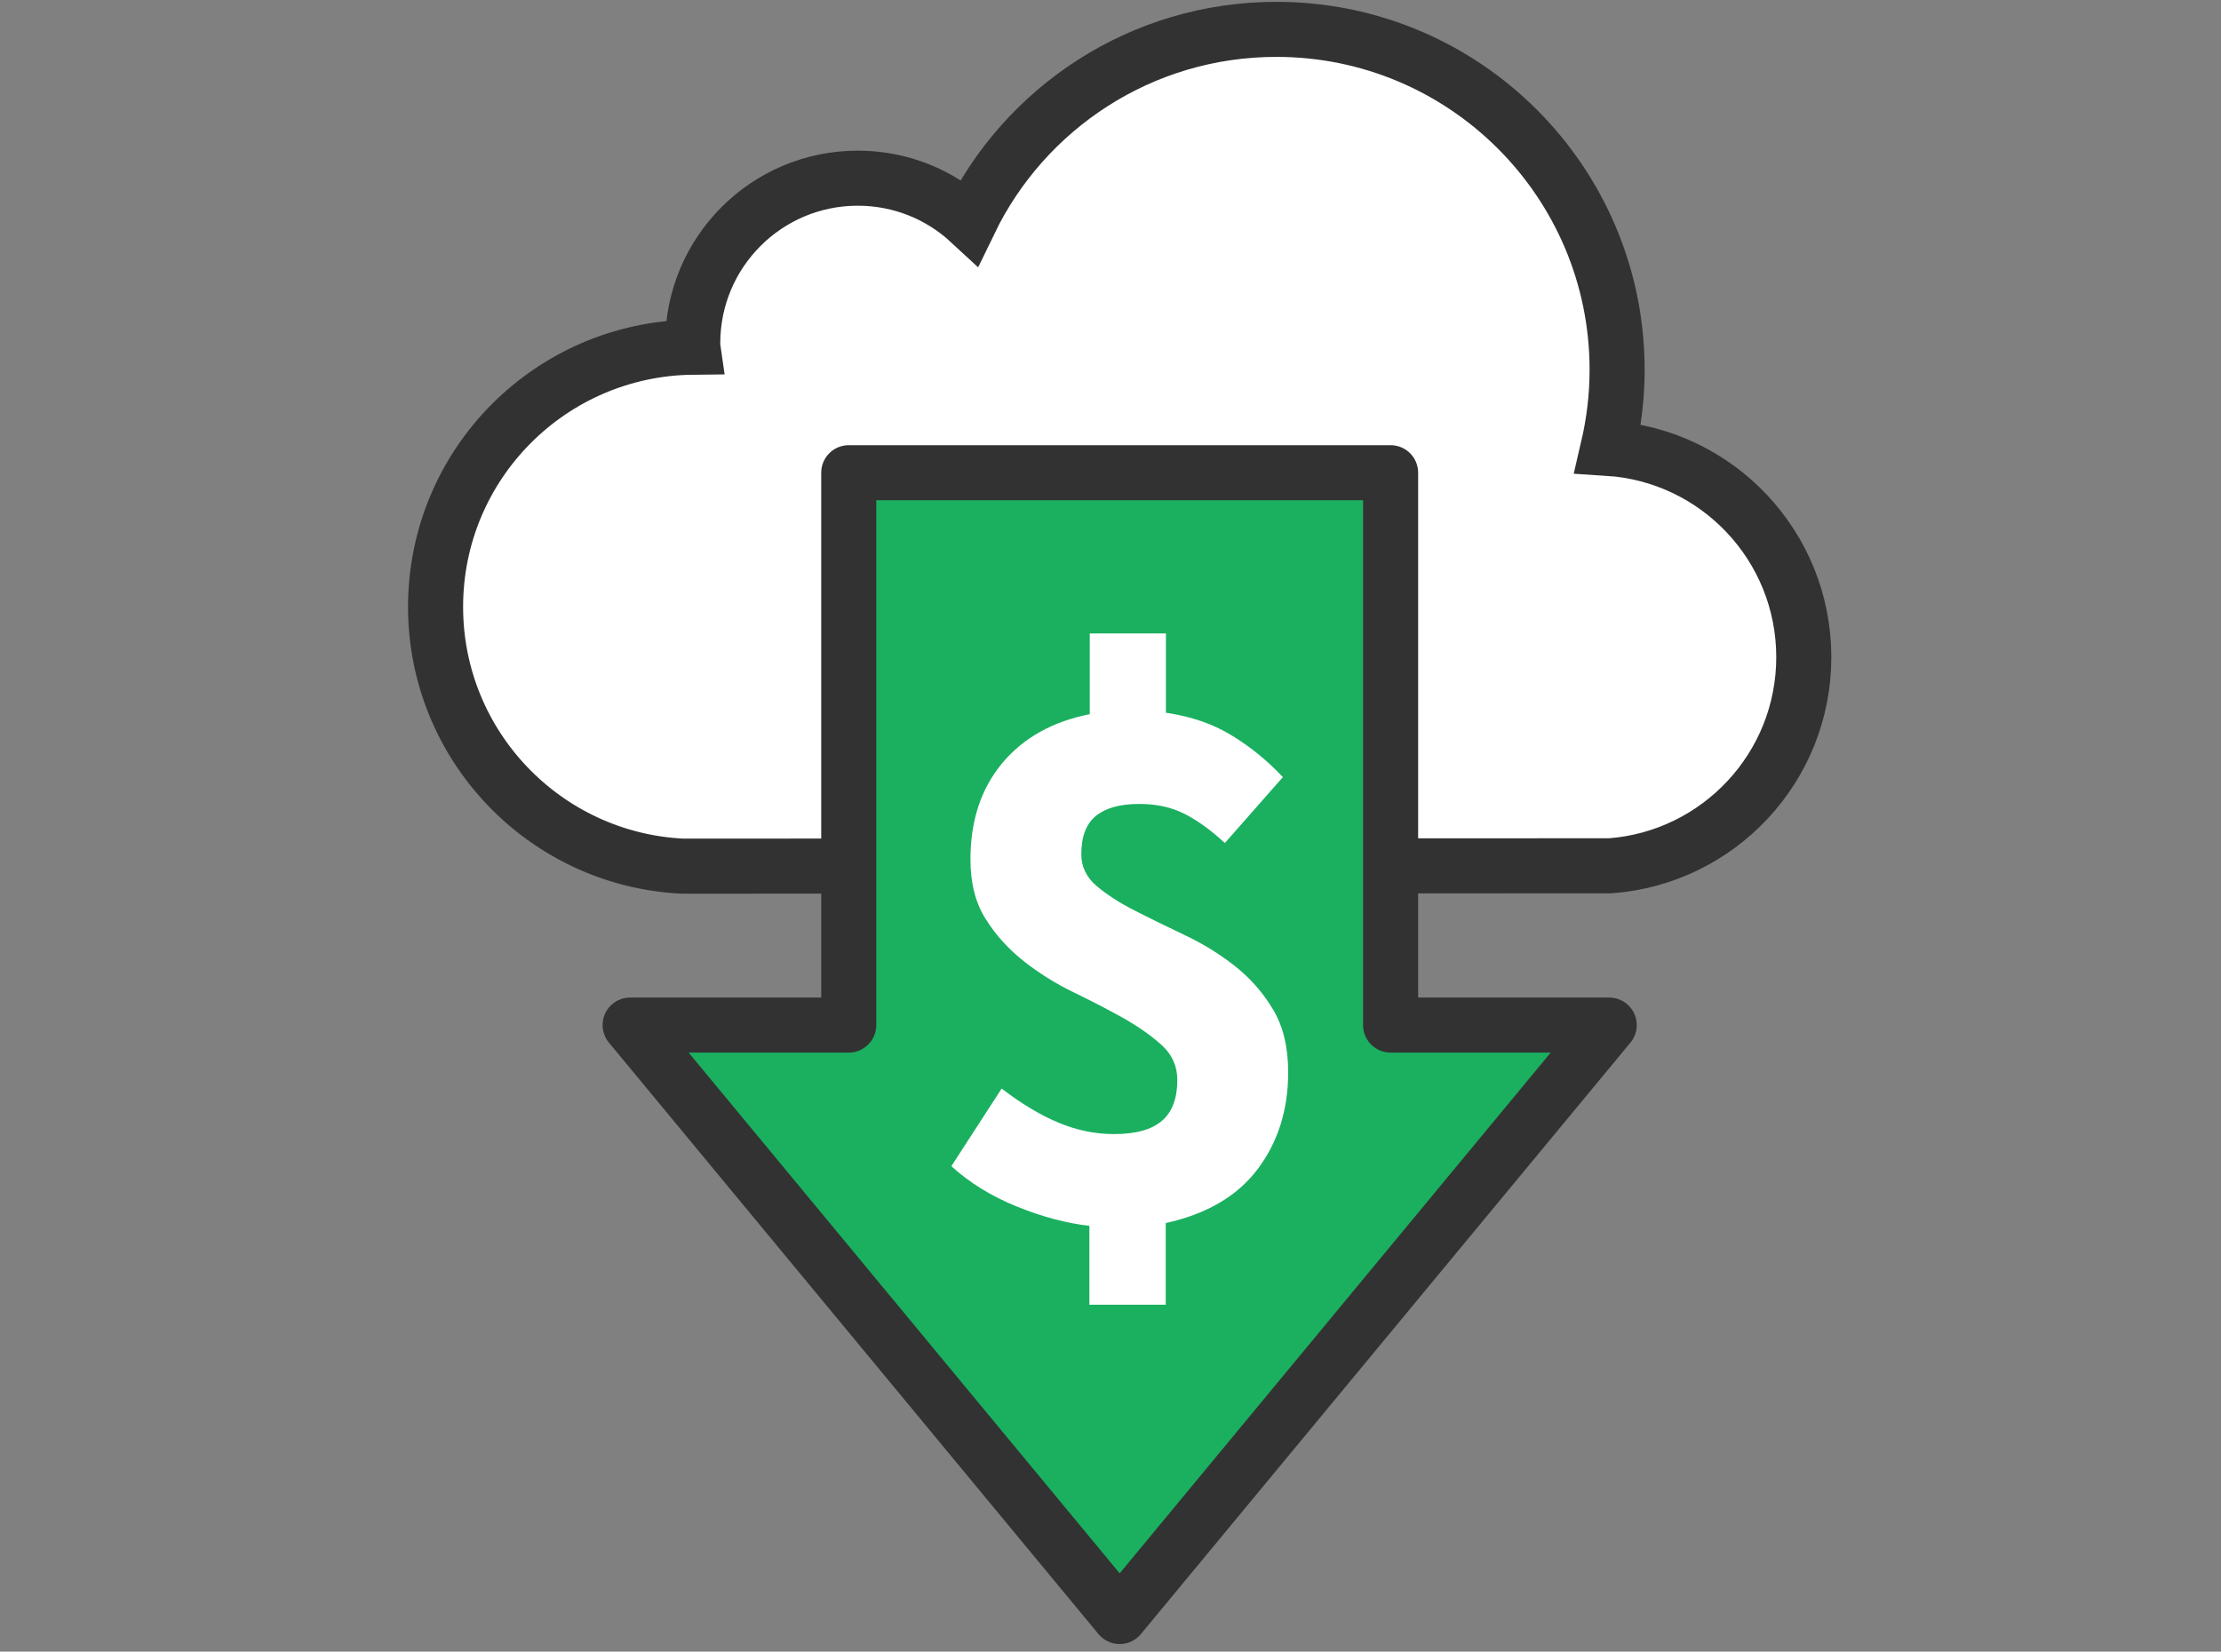
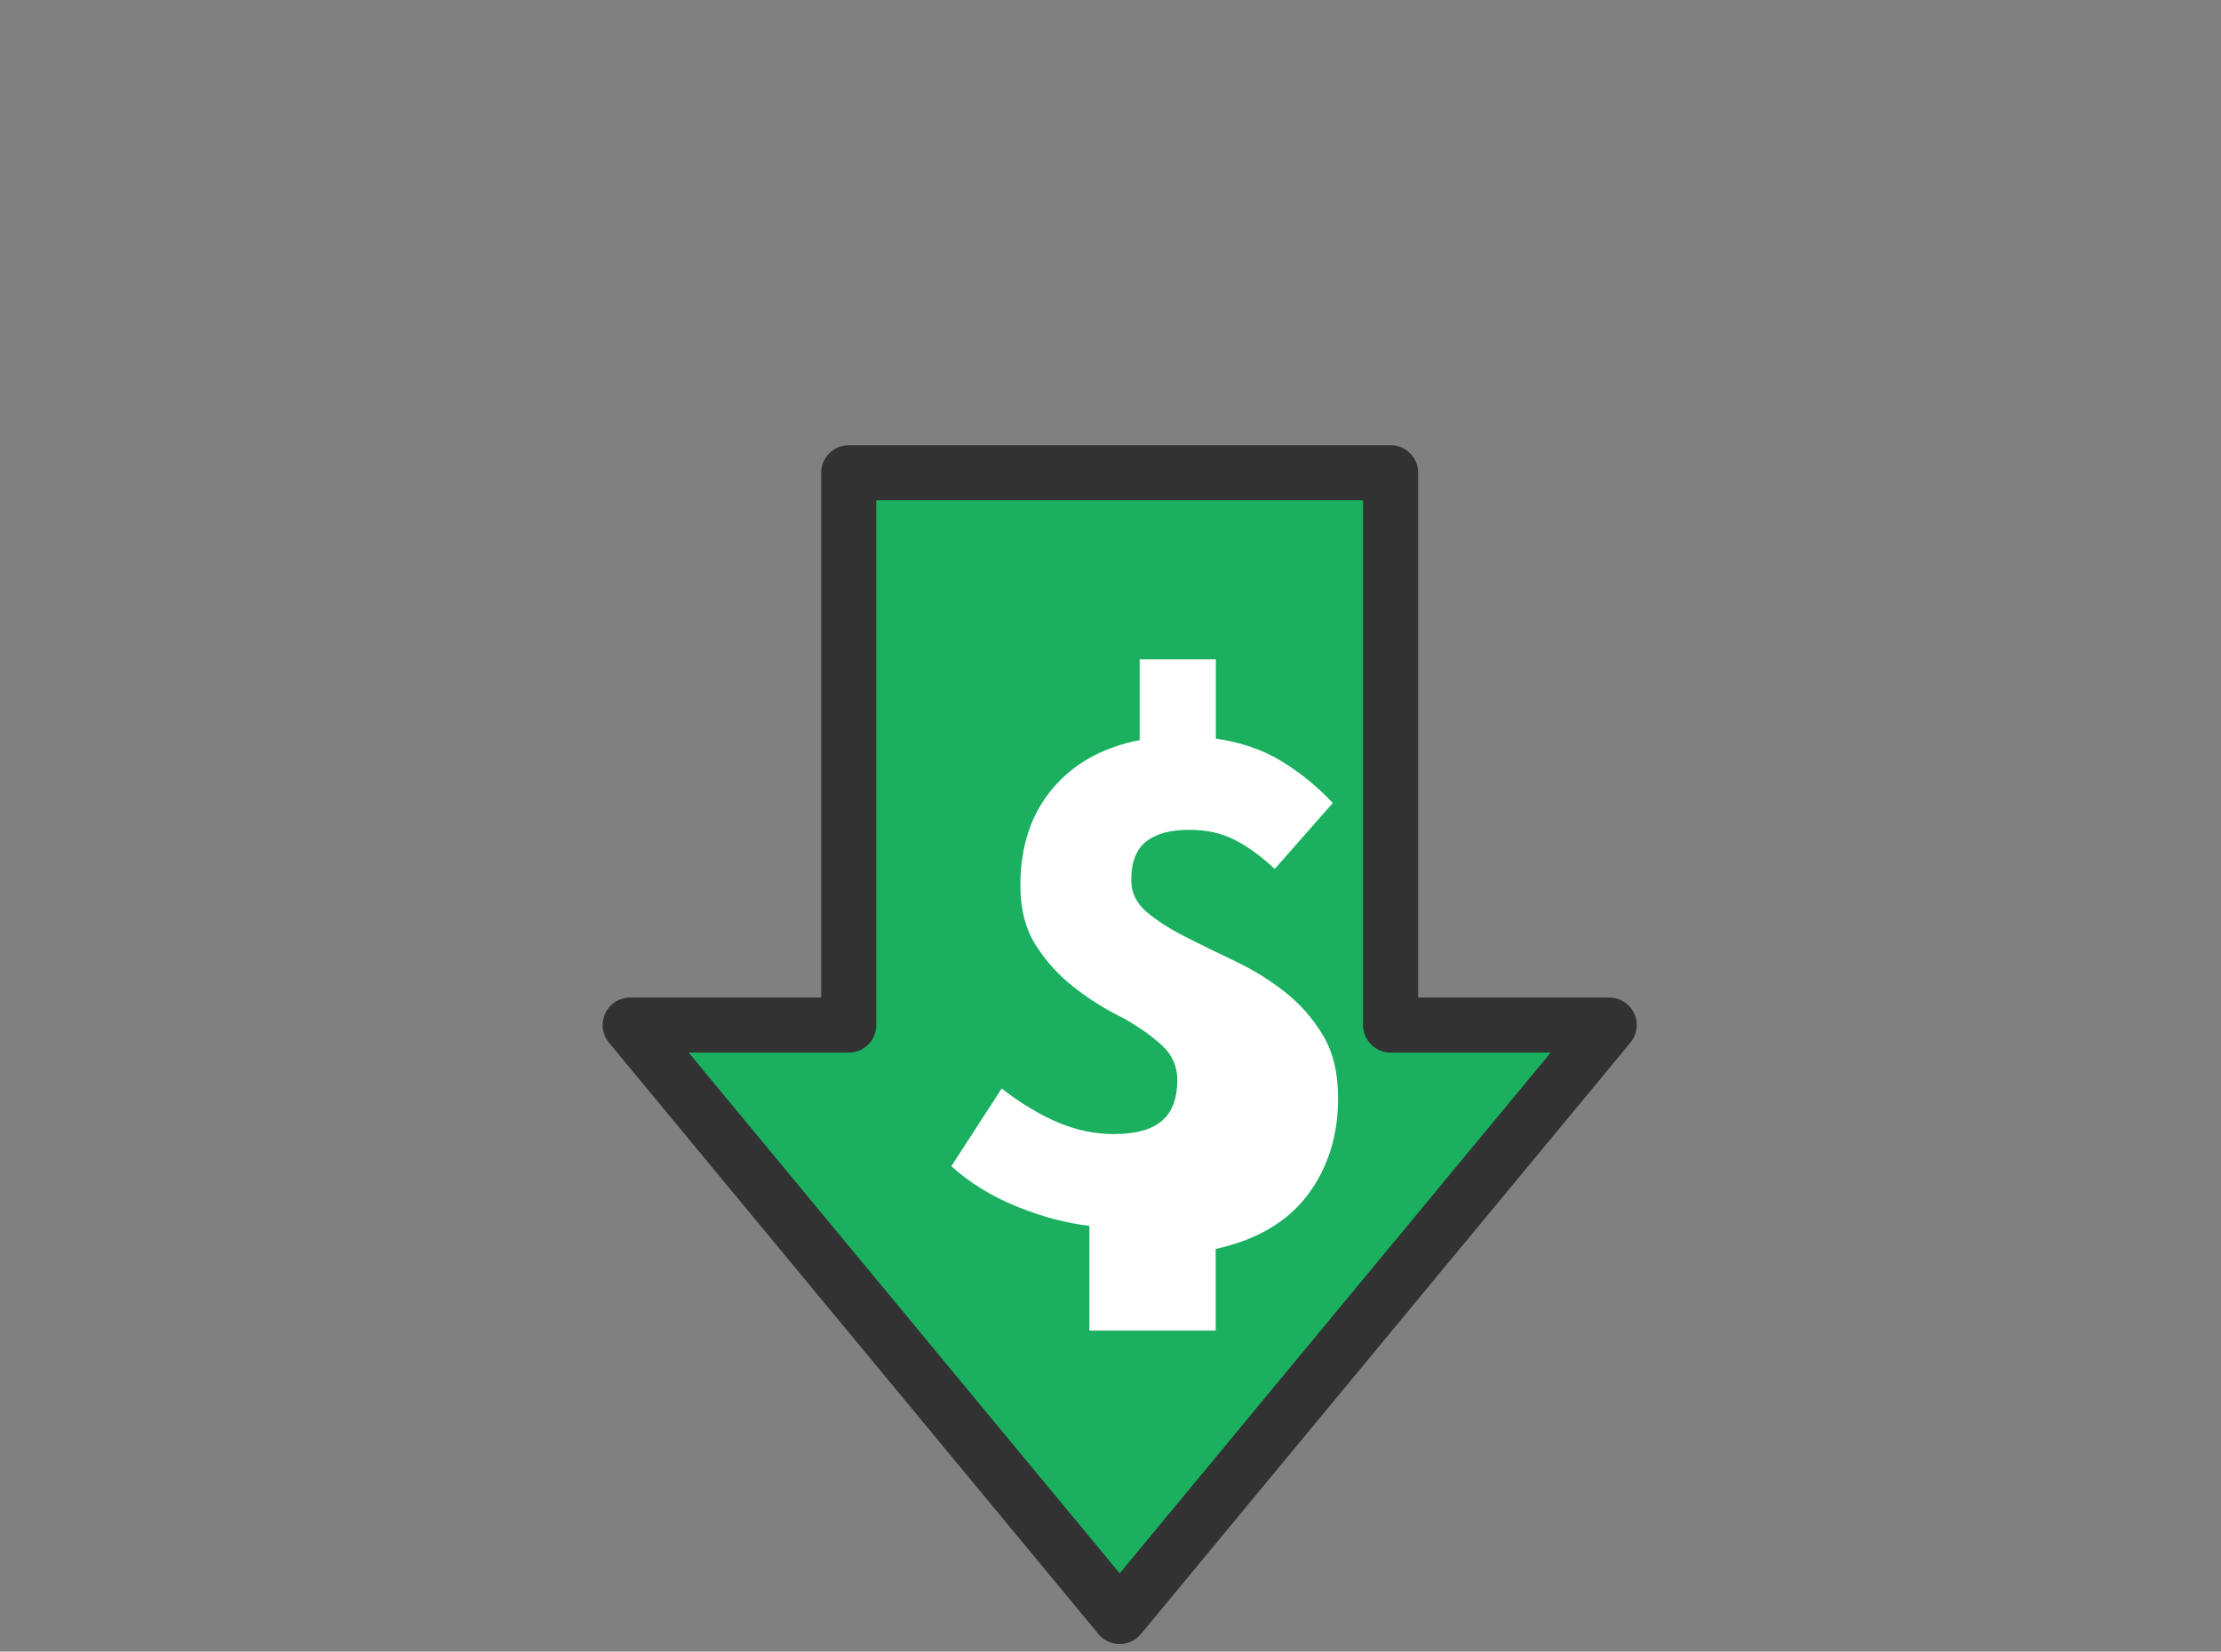
<svg xmlns="http://www.w3.org/2000/svg" version="1.1" id="Layer_1" x="0px" y="0px" viewBox="0 0 121 90" style="enable-background:new 0 0 121 90;" xml:space="preserve">
  <rect x="0" y="0" width="121" height="90" fill="#808080" stroke="none" />
  <style type="text/css">
	.st0{fill:#FFFFFF;stroke:#333232;stroke-width:3;stroke-linecap:round;stroke-miterlimit:10;}
	.st1{fill:#1AB060;stroke:#333232;stroke-width:3;stroke-linecap:round;stroke-linejoin:round;stroke-miterlimit:10;}
	.st2{fill:#FFFFFF;}
</style>
  <title>API</title>
  <g>
    <g>
      <g>
-         <path class="st0" d="M87.6,24.43c0.32-1.37,0.5-2.8,0.5-4.28C88.1,9.91,79.79,1.6,69.54,1.6c-7.36,0-13.72,4.28-16.72,10.49     c-1.6-1.48-3.74-2.38-6.09-2.38c-4.97,0-8.99,4.03-8.99,8.99c0,0.07,0,0.15,0.01,0.22C29.99,19,23.73,25.3,23.73,33.07     c0,7.58,5.97,13.77,13.46,14.13l50.55-0.02c5.89-0.45,10.53-5.36,10.53-11.37C98.27,29.76,93.56,24.81,87.6,24.43z" />
-       </g>
+         </g>
    </g>
    <g>
      <polygon class="st1" points="75.76,55.86 75.76,25.76 46.24,25.76 46.24,55.86 34.33,55.86 61,88.09 87.67,55.86   " />
      <g>
-         <path class="st2" d="M59.35,71.08V66.8c-1.25-0.14-2.57-0.49-3.95-1.05c-1.38-0.56-2.57-1.29-3.57-2.2l2.74-4.23     c1.08,0.83,2.12,1.45,3.1,1.86c0.98,0.41,1.99,0.62,3.01,0.62c1.2,0,2.07-0.24,2.63-0.73c0.56-0.48,0.83-1.23,0.83-2.22     c0-0.74-0.28-1.37-0.83-1.88c-0.56-0.51-1.25-1-2.09-1.48c-0.84-0.47-1.75-0.94-2.72-1.41c-0.97-0.47-1.87-1.03-2.71-1.69     s-1.54-1.43-2.09-2.31c-0.56-0.88-0.83-1.97-0.83-3.25c0-2.11,0.58-3.86,1.73-5.24c1.15-1.38,2.74-2.27,4.77-2.67v-4.4h4.15v4.32     c1.37,0.2,2.57,0.61,3.59,1.24c1.03,0.63,1.95,1.38,2.78,2.27l-3.16,3.59c-0.77-0.71-1.51-1.25-2.22-1.6     c-0.71-0.36-1.53-0.53-2.44-0.53c-1.03,0-1.81,0.21-2.35,0.64c-0.54,0.43-0.81,1.13-0.81,2.1c0,0.68,0.28,1.26,0.83,1.73     c0.56,0.47,1.25,0.92,2.1,1.35c0.84,0.43,1.75,0.87,2.71,1.33c0.97,0.46,1.87,1.01,2.71,1.67c0.84,0.66,1.54,1.45,2.09,2.37     c0.56,0.93,0.83,2.07,0.83,3.44c0,2.05-0.56,3.81-1.67,5.28c-1.11,1.47-2.78,2.44-5,2.93v4.45H59.35z" />
+         <path class="st2" d="M59.35,71.08V66.8c-1.25-0.14-2.57-0.49-3.95-1.05c-1.38-0.56-2.57-1.29-3.57-2.2l2.74-4.23     c1.08,0.83,2.12,1.45,3.1,1.86c0.98,0.41,1.99,0.62,3.01,0.62c1.2,0,2.07-0.24,2.63-0.73c0.56-0.48,0.83-1.23,0.83-2.22     c0-0.74-0.28-1.37-0.83-1.88c-0.56-0.51-1.25-1-2.09-1.48c-0.97-0.47-1.87-1.03-2.71-1.69     s-1.54-1.43-2.09-2.31c-0.56-0.88-0.83-1.97-0.83-3.25c0-2.11,0.58-3.86,1.73-5.24c1.15-1.38,2.74-2.27,4.77-2.67v-4.4h4.15v4.32     c1.37,0.2,2.57,0.61,3.59,1.24c1.03,0.63,1.95,1.38,2.78,2.27l-3.16,3.59c-0.77-0.71-1.51-1.25-2.22-1.6     c-0.71-0.36-1.53-0.53-2.44-0.53c-1.03,0-1.81,0.21-2.35,0.64c-0.54,0.43-0.81,1.13-0.81,2.1c0,0.68,0.28,1.26,0.83,1.73     c0.56,0.47,1.25,0.92,2.1,1.35c0.84,0.43,1.75,0.87,2.71,1.33c0.97,0.46,1.87,1.01,2.71,1.67c0.84,0.66,1.54,1.45,2.09,2.37     c0.56,0.93,0.83,2.07,0.83,3.44c0,2.05-0.56,3.81-1.67,5.28c-1.11,1.47-2.78,2.44-5,2.93v4.45H59.35z" />
      </g>
    </g>
  </g>
</svg>